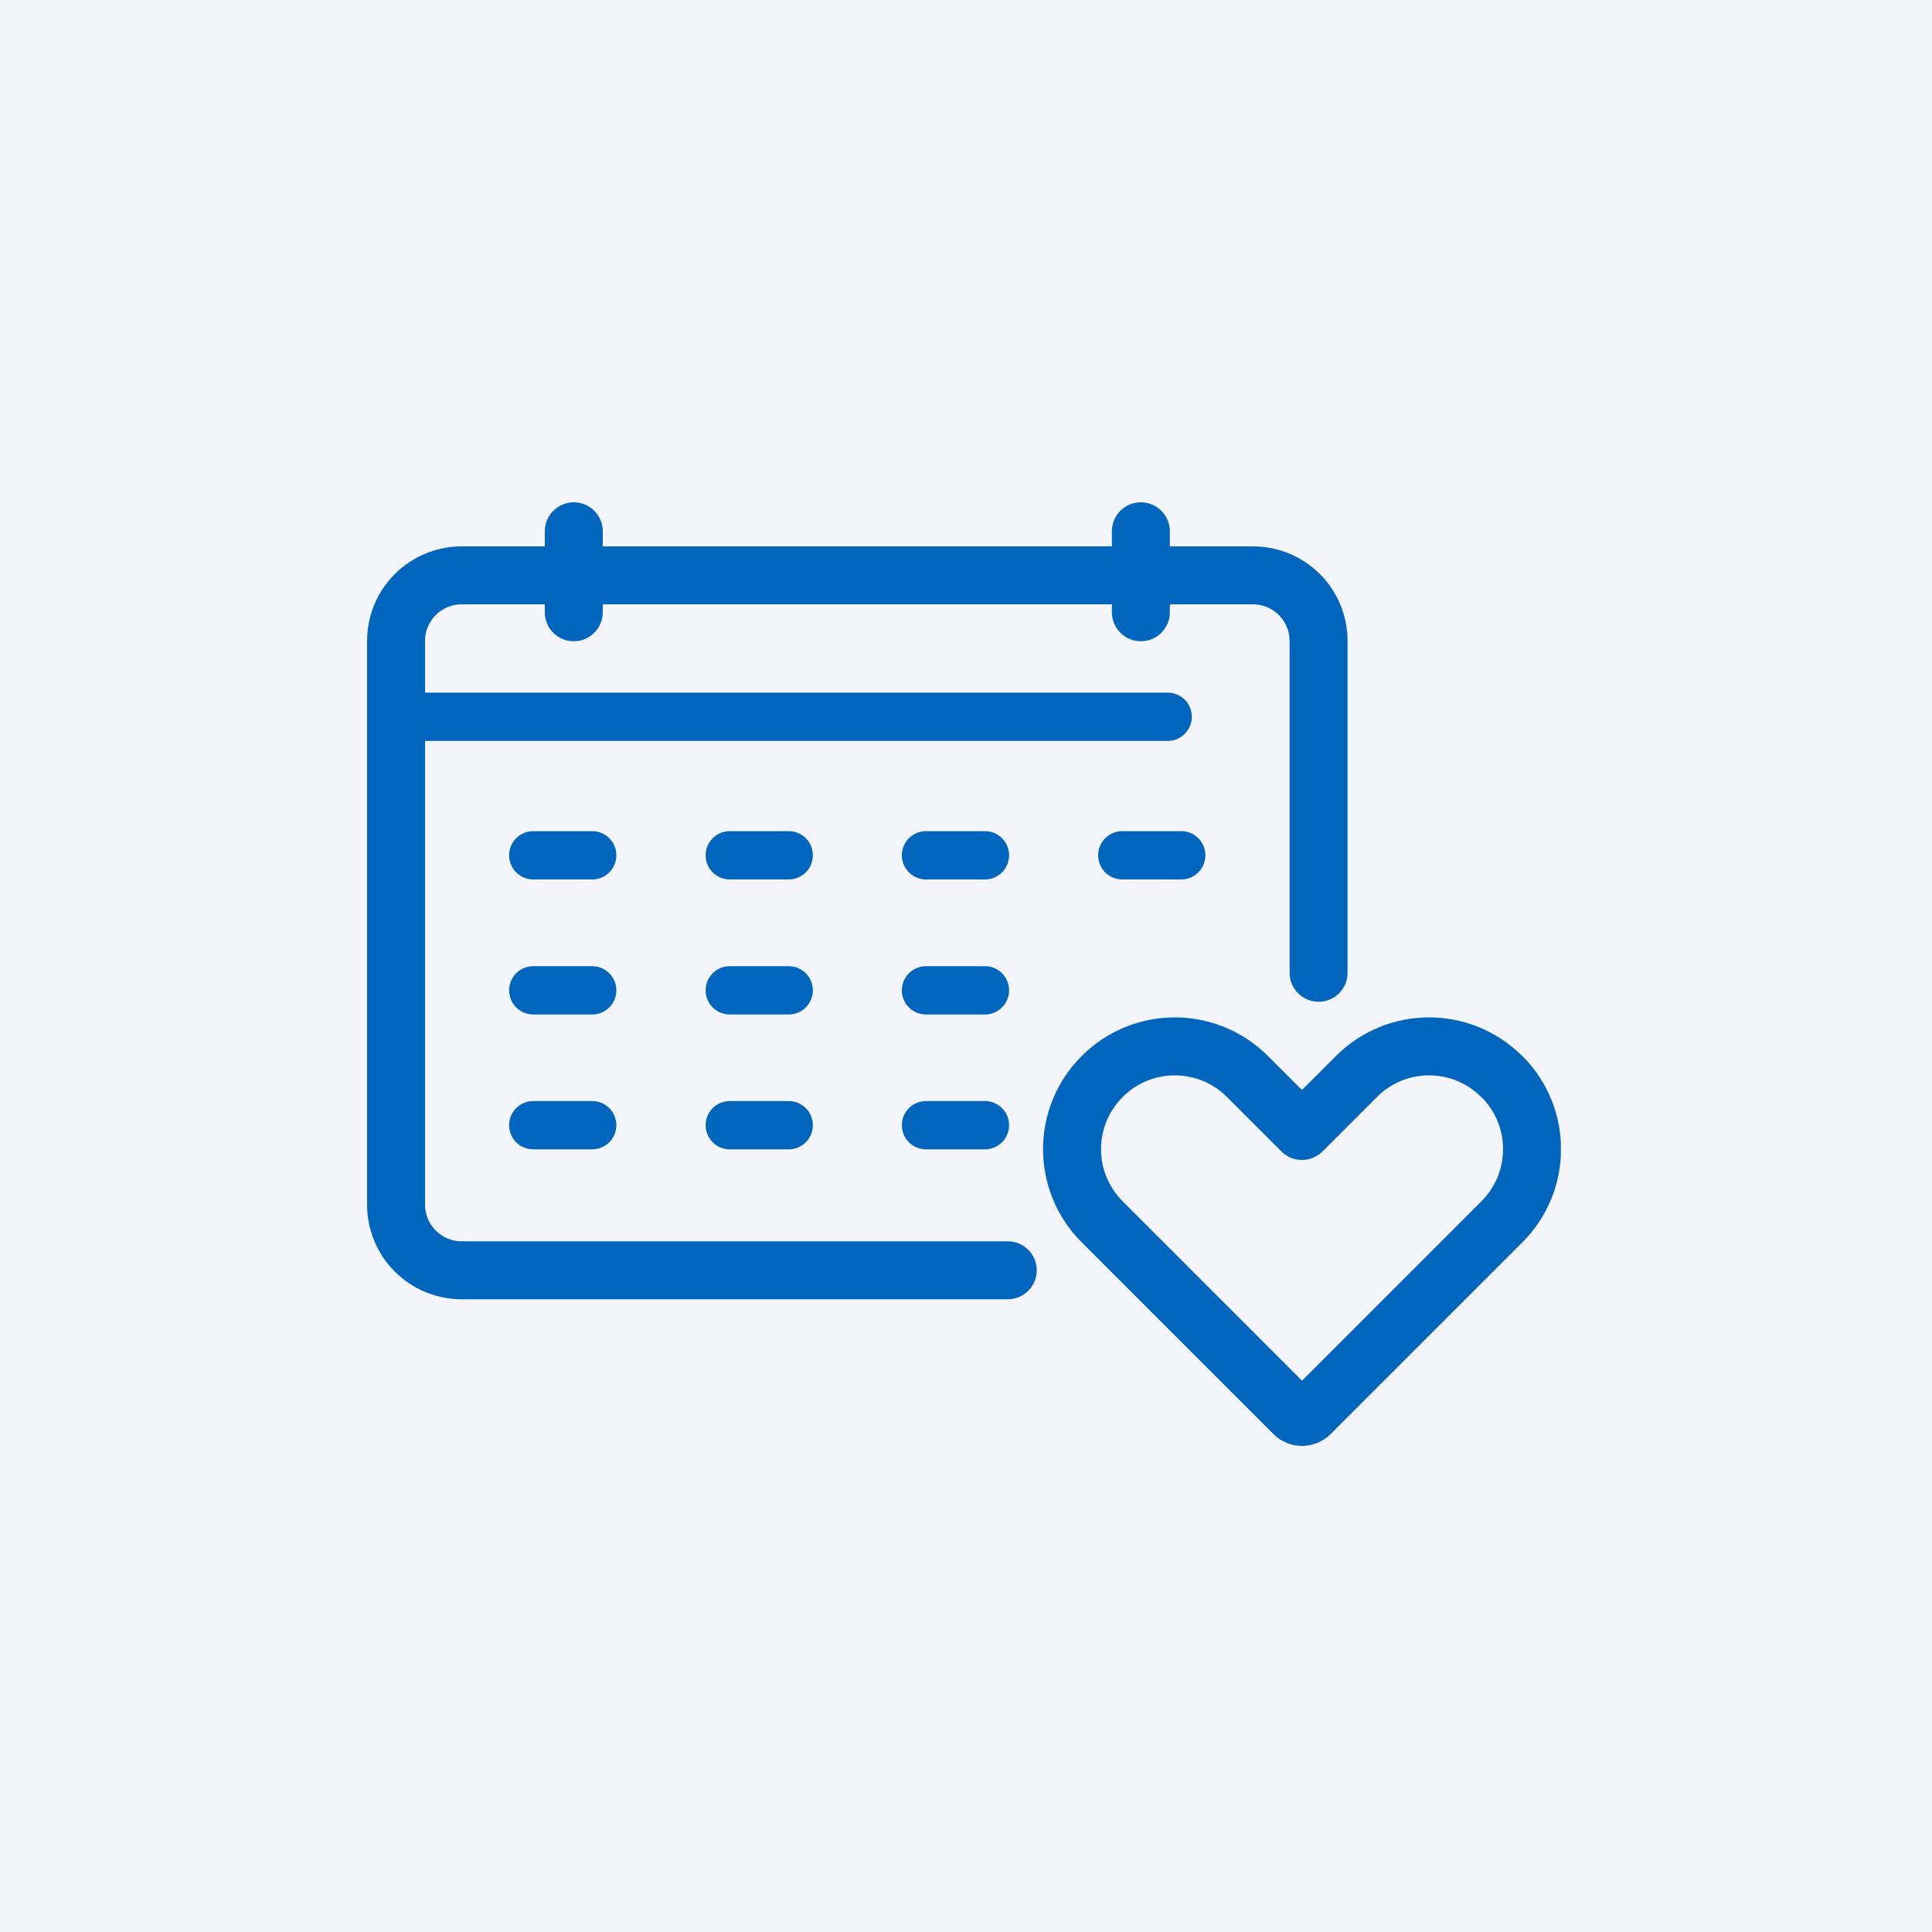
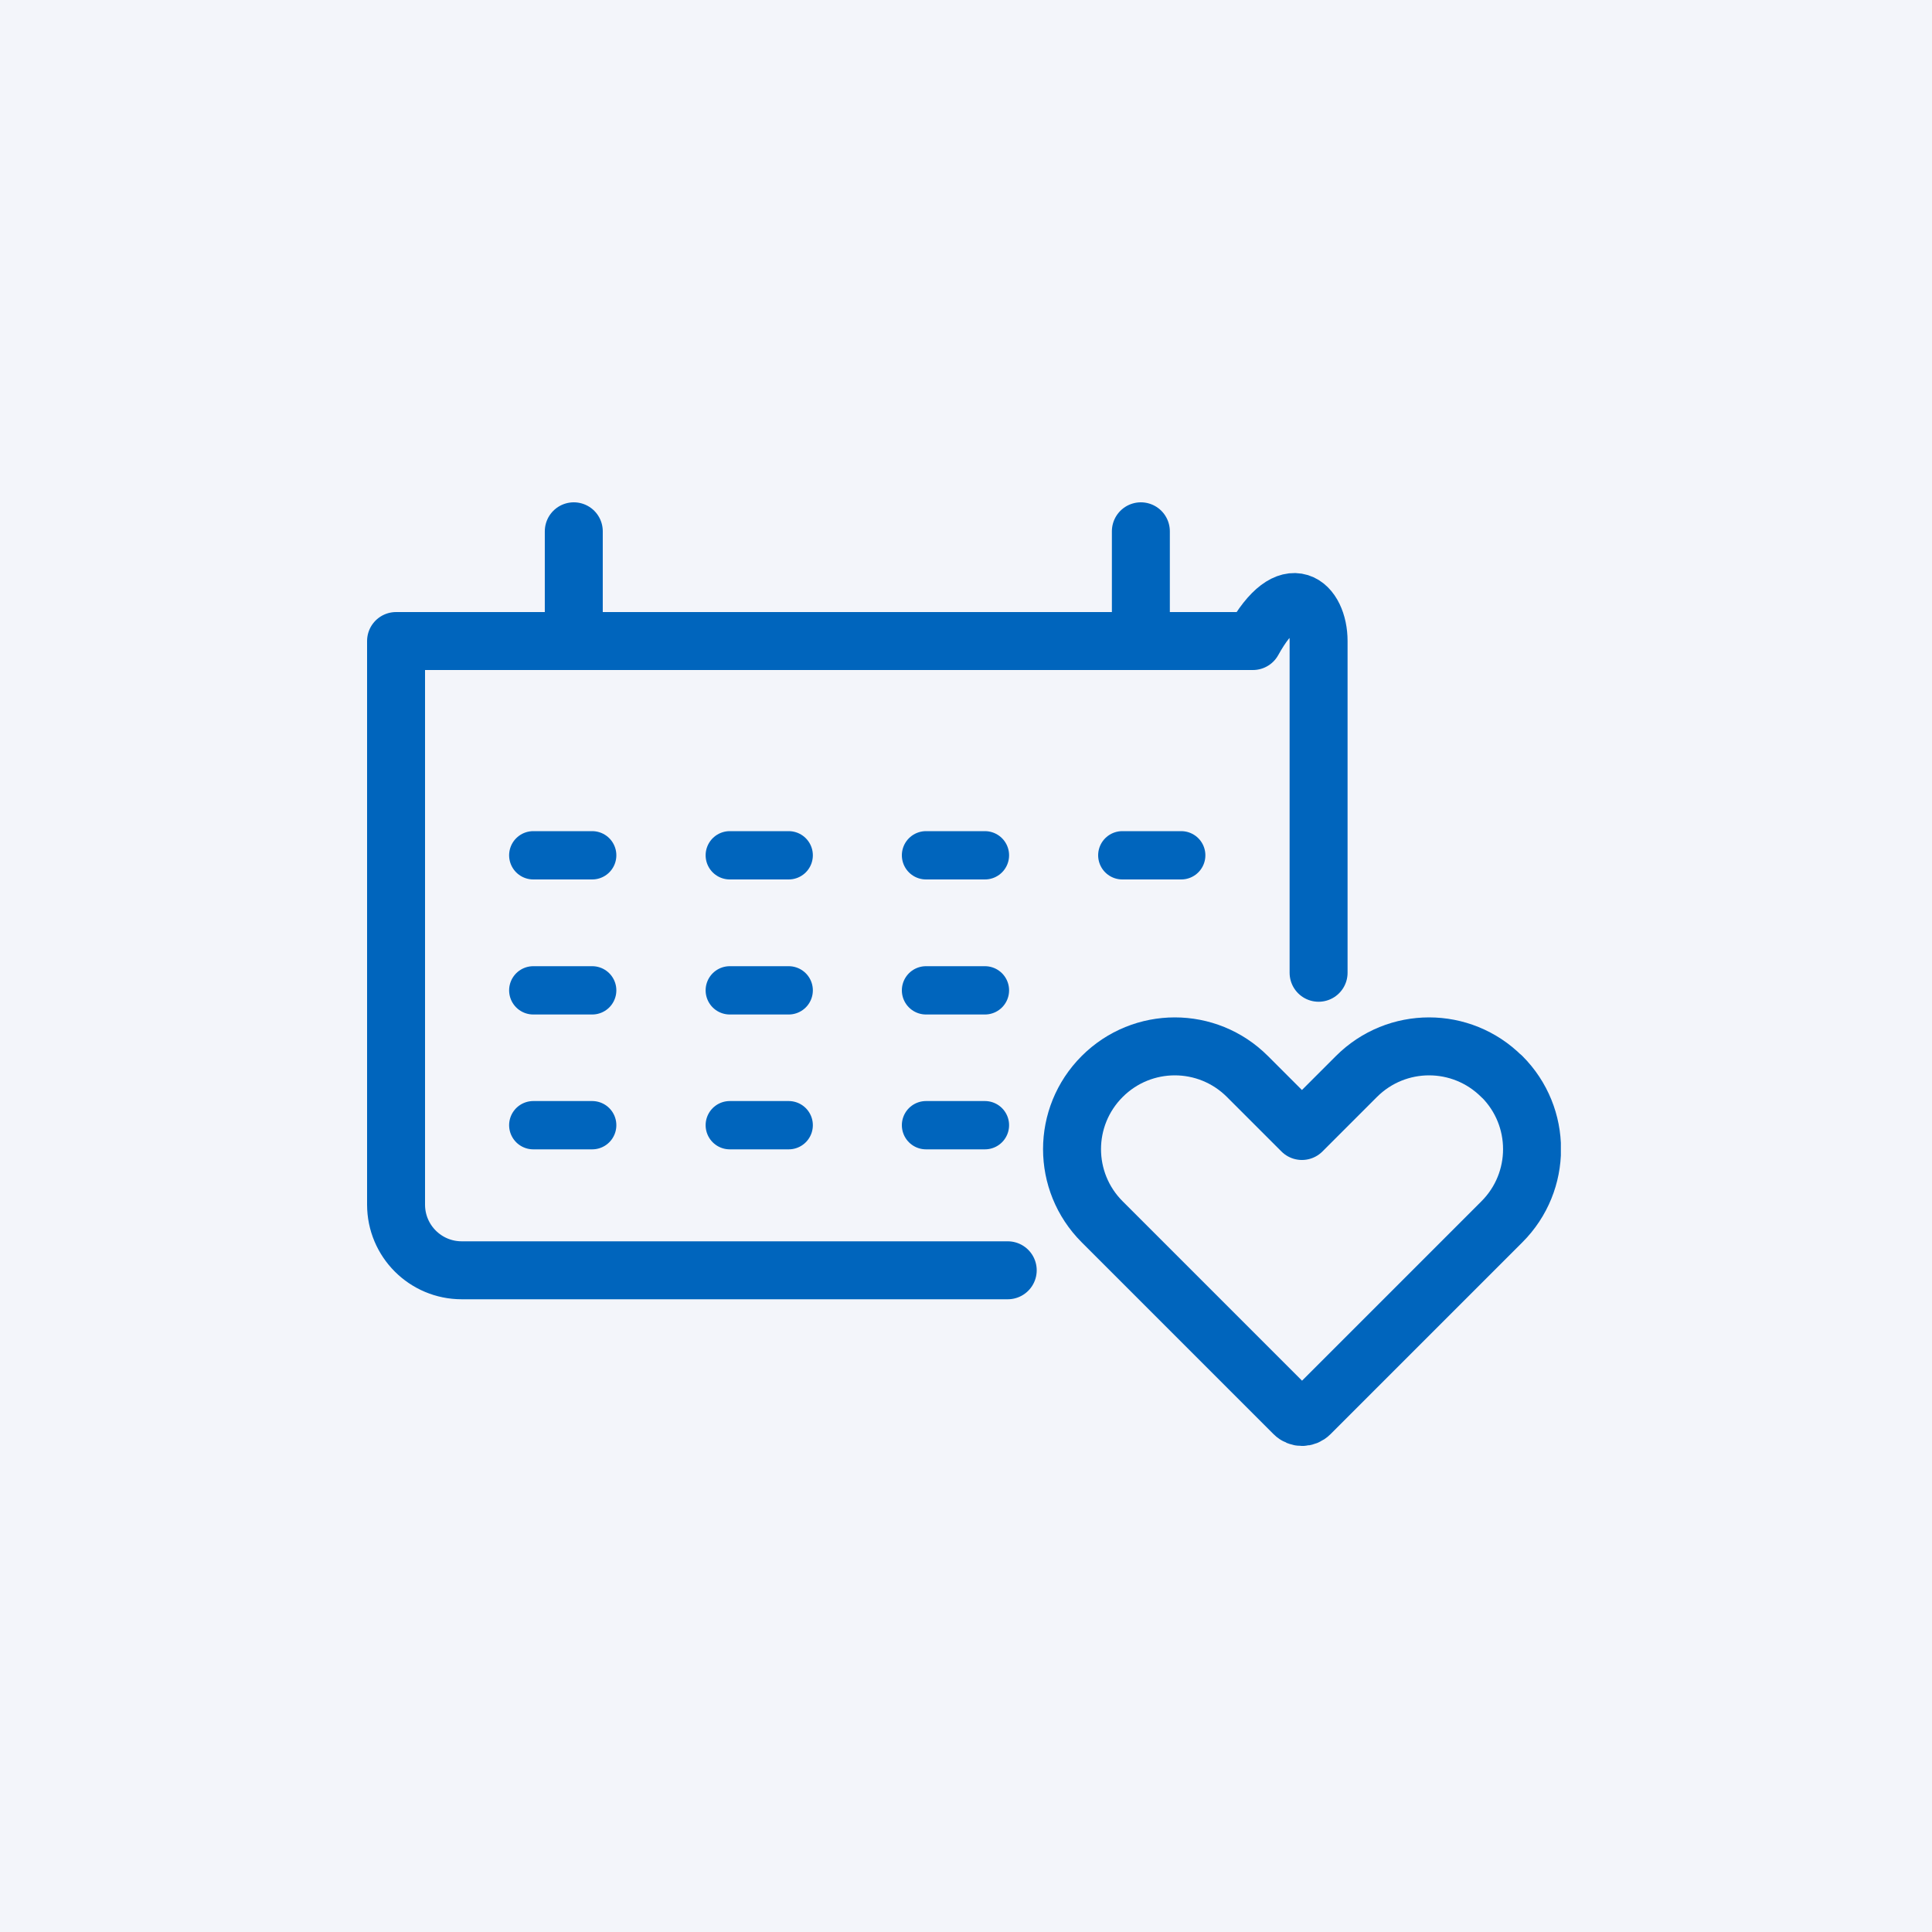
<svg xmlns="http://www.w3.org/2000/svg" width="100" height="100" viewBox="0 0 100 100" fill="none">
  <rect width="100" height="100" fill="#F3F5FA" />
  <g clip-path="url(#clip0_3442_229725)">
-     <path d="M52.16 65.75H23.9C22.02 65.75 20.5 64.23 20.5 62.35V33.18C20.5 31.3 22.02 29.78 23.9 29.78H64.85C66.73 29.78 68.25 31.3 68.25 33.18V50.35" stroke="#0065BD" stroke-width="3" stroke-linecap="round" stroke-linejoin="round" />
+     <path d="M52.16 65.75H23.9C22.02 65.75 20.5 64.23 20.5 62.35V33.18H64.85C66.73 29.78 68.25 31.3 68.25 33.18V50.35" stroke="#0065BD" stroke-width="3" stroke-linecap="round" stroke-linejoin="round" />
    <path d="M29.699 31.69V27.5" stroke="#0065BD" stroke-width="3" stroke-linecap="round" stroke-linejoin="round" />
    <path d="M59.051 31.69V27.5" stroke="#0065BD" stroke-width="3" stroke-linecap="round" stroke-linejoin="round" />
    <path d="M27.602 44.27H30.652" stroke="#0065BD" stroke-width="2.5" stroke-linecap="round" stroke-linejoin="round" />
    <path d="M37.773 44.27H40.823" stroke="#0065BD" stroke-width="2.5" stroke-linecap="round" stroke-linejoin="round" />
    <path d="M47.93 44.27H50.98" stroke="#0065BD" stroke-width="2.5" stroke-linecap="round" stroke-linejoin="round" />
    <path d="M58.09 44.27H61.14" stroke="#0065BD" stroke-width="2.5" stroke-linecap="round" stroke-linejoin="round" />
    <path d="M27.602 51.26H30.652" stroke="#0065BD" stroke-width="2.5" stroke-linecap="round" stroke-linejoin="round" />
    <path d="M37.773 51.26H40.823" stroke="#0065BD" stroke-width="2.5" stroke-linecap="round" stroke-linejoin="round" />
    <path d="M47.93 51.26H50.98" stroke="#0065BD" stroke-width="2.5" stroke-linecap="round" stroke-linejoin="round" />
    <path d="M27.602 58.24H30.652" stroke="#0065BD" stroke-width="2.5" stroke-linecap="round" stroke-linejoin="round" />
    <path d="M37.773 58.24H40.823" stroke="#0065BD" stroke-width="2.5" stroke-linecap="round" stroke-linejoin="round" />
    <path d="M47.93 58.24H50.98" stroke="#0065BD" stroke-width="2.5" stroke-linecap="round" stroke-linejoin="round" />
-     <path d="M20.898 37.1H60.438" stroke="#0065BD" stroke-width="2.5" stroke-linecap="round" stroke-linejoin="round" />
    <path d="M77.728 55.72C75.648 53.64 72.288 53.64 70.208 55.72L67.388 58.54L64.568 55.72C62.488 53.64 59.128 53.64 57.048 55.72C54.968 57.8 54.968 61.16 57.048 63.24L60.288 66.48L66.978 73.17C67.208 73.4 67.578 73.4 67.808 73.17L74.498 66.48L77.738 63.24C79.818 61.16 79.818 57.8 77.738 55.72H77.728Z" stroke="#0065BD" stroke-width="3" stroke-linecap="round" stroke-linejoin="round" />
  </g>
  <defs>
    <clipPath id="clip0_3442_229725">
      <rect width="61.79" height="48.84" fill="white" transform="translate(19 26)" />
    </clipPath>
  </defs>
</svg>